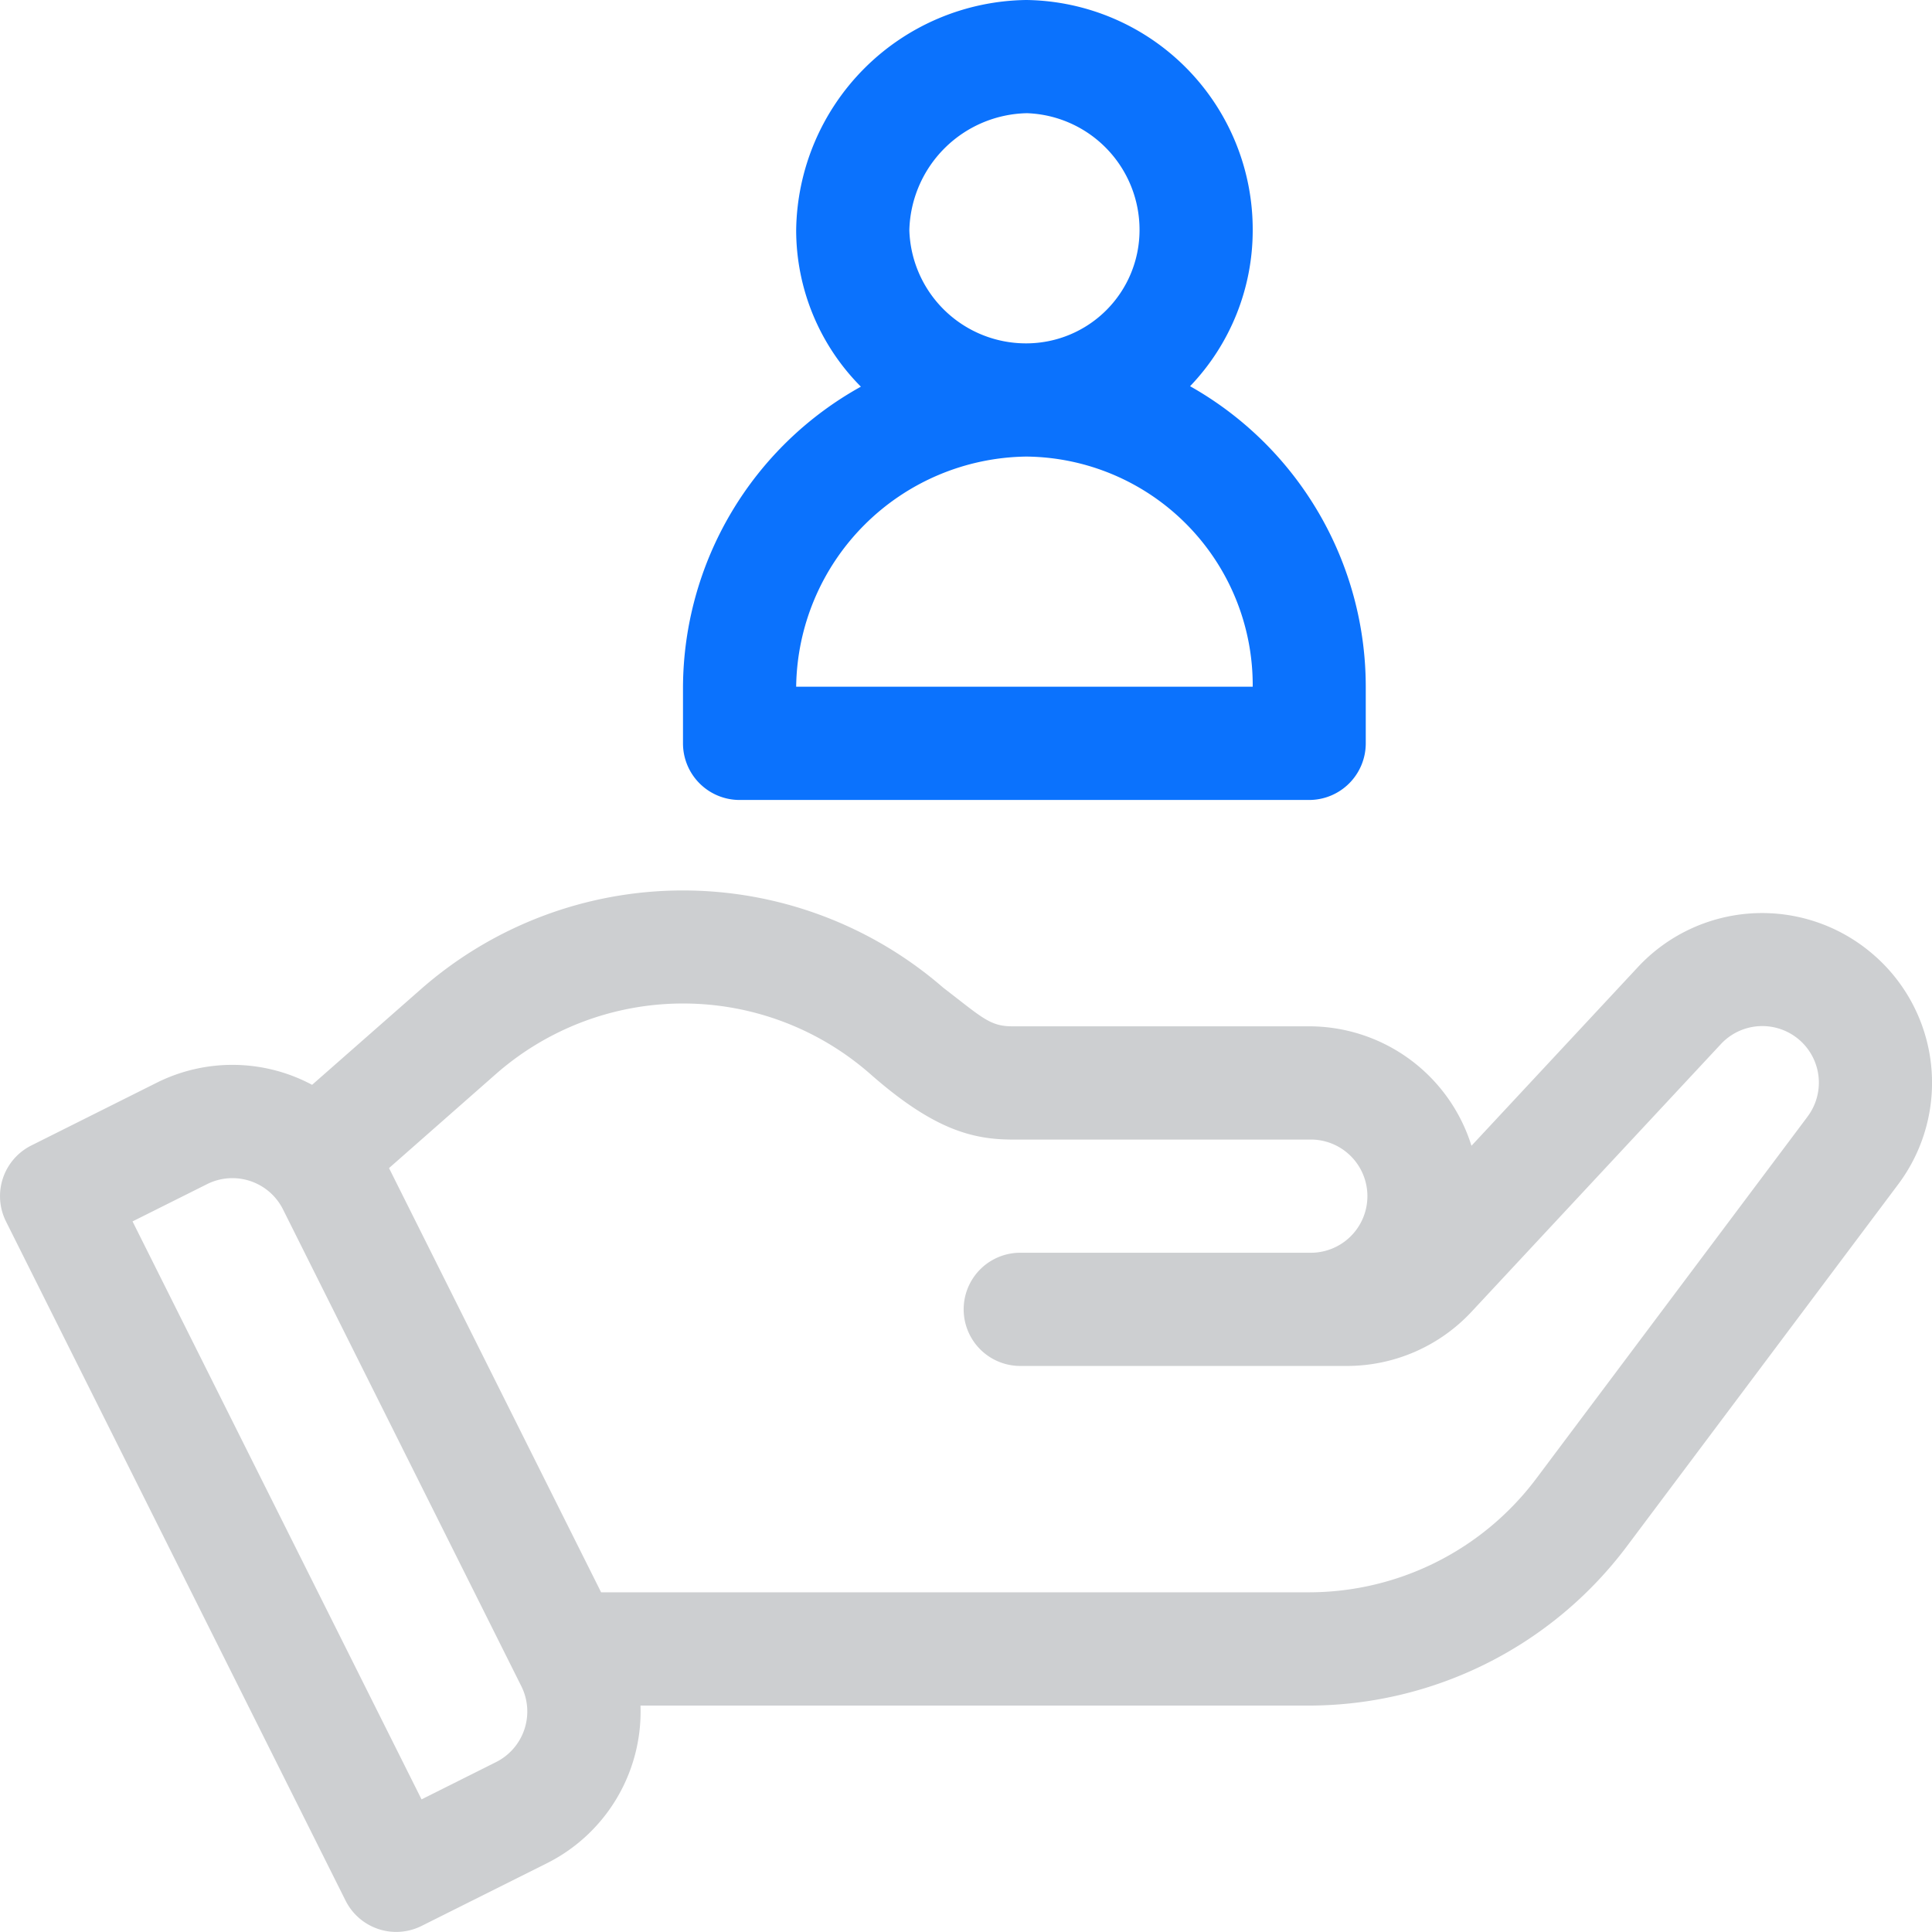
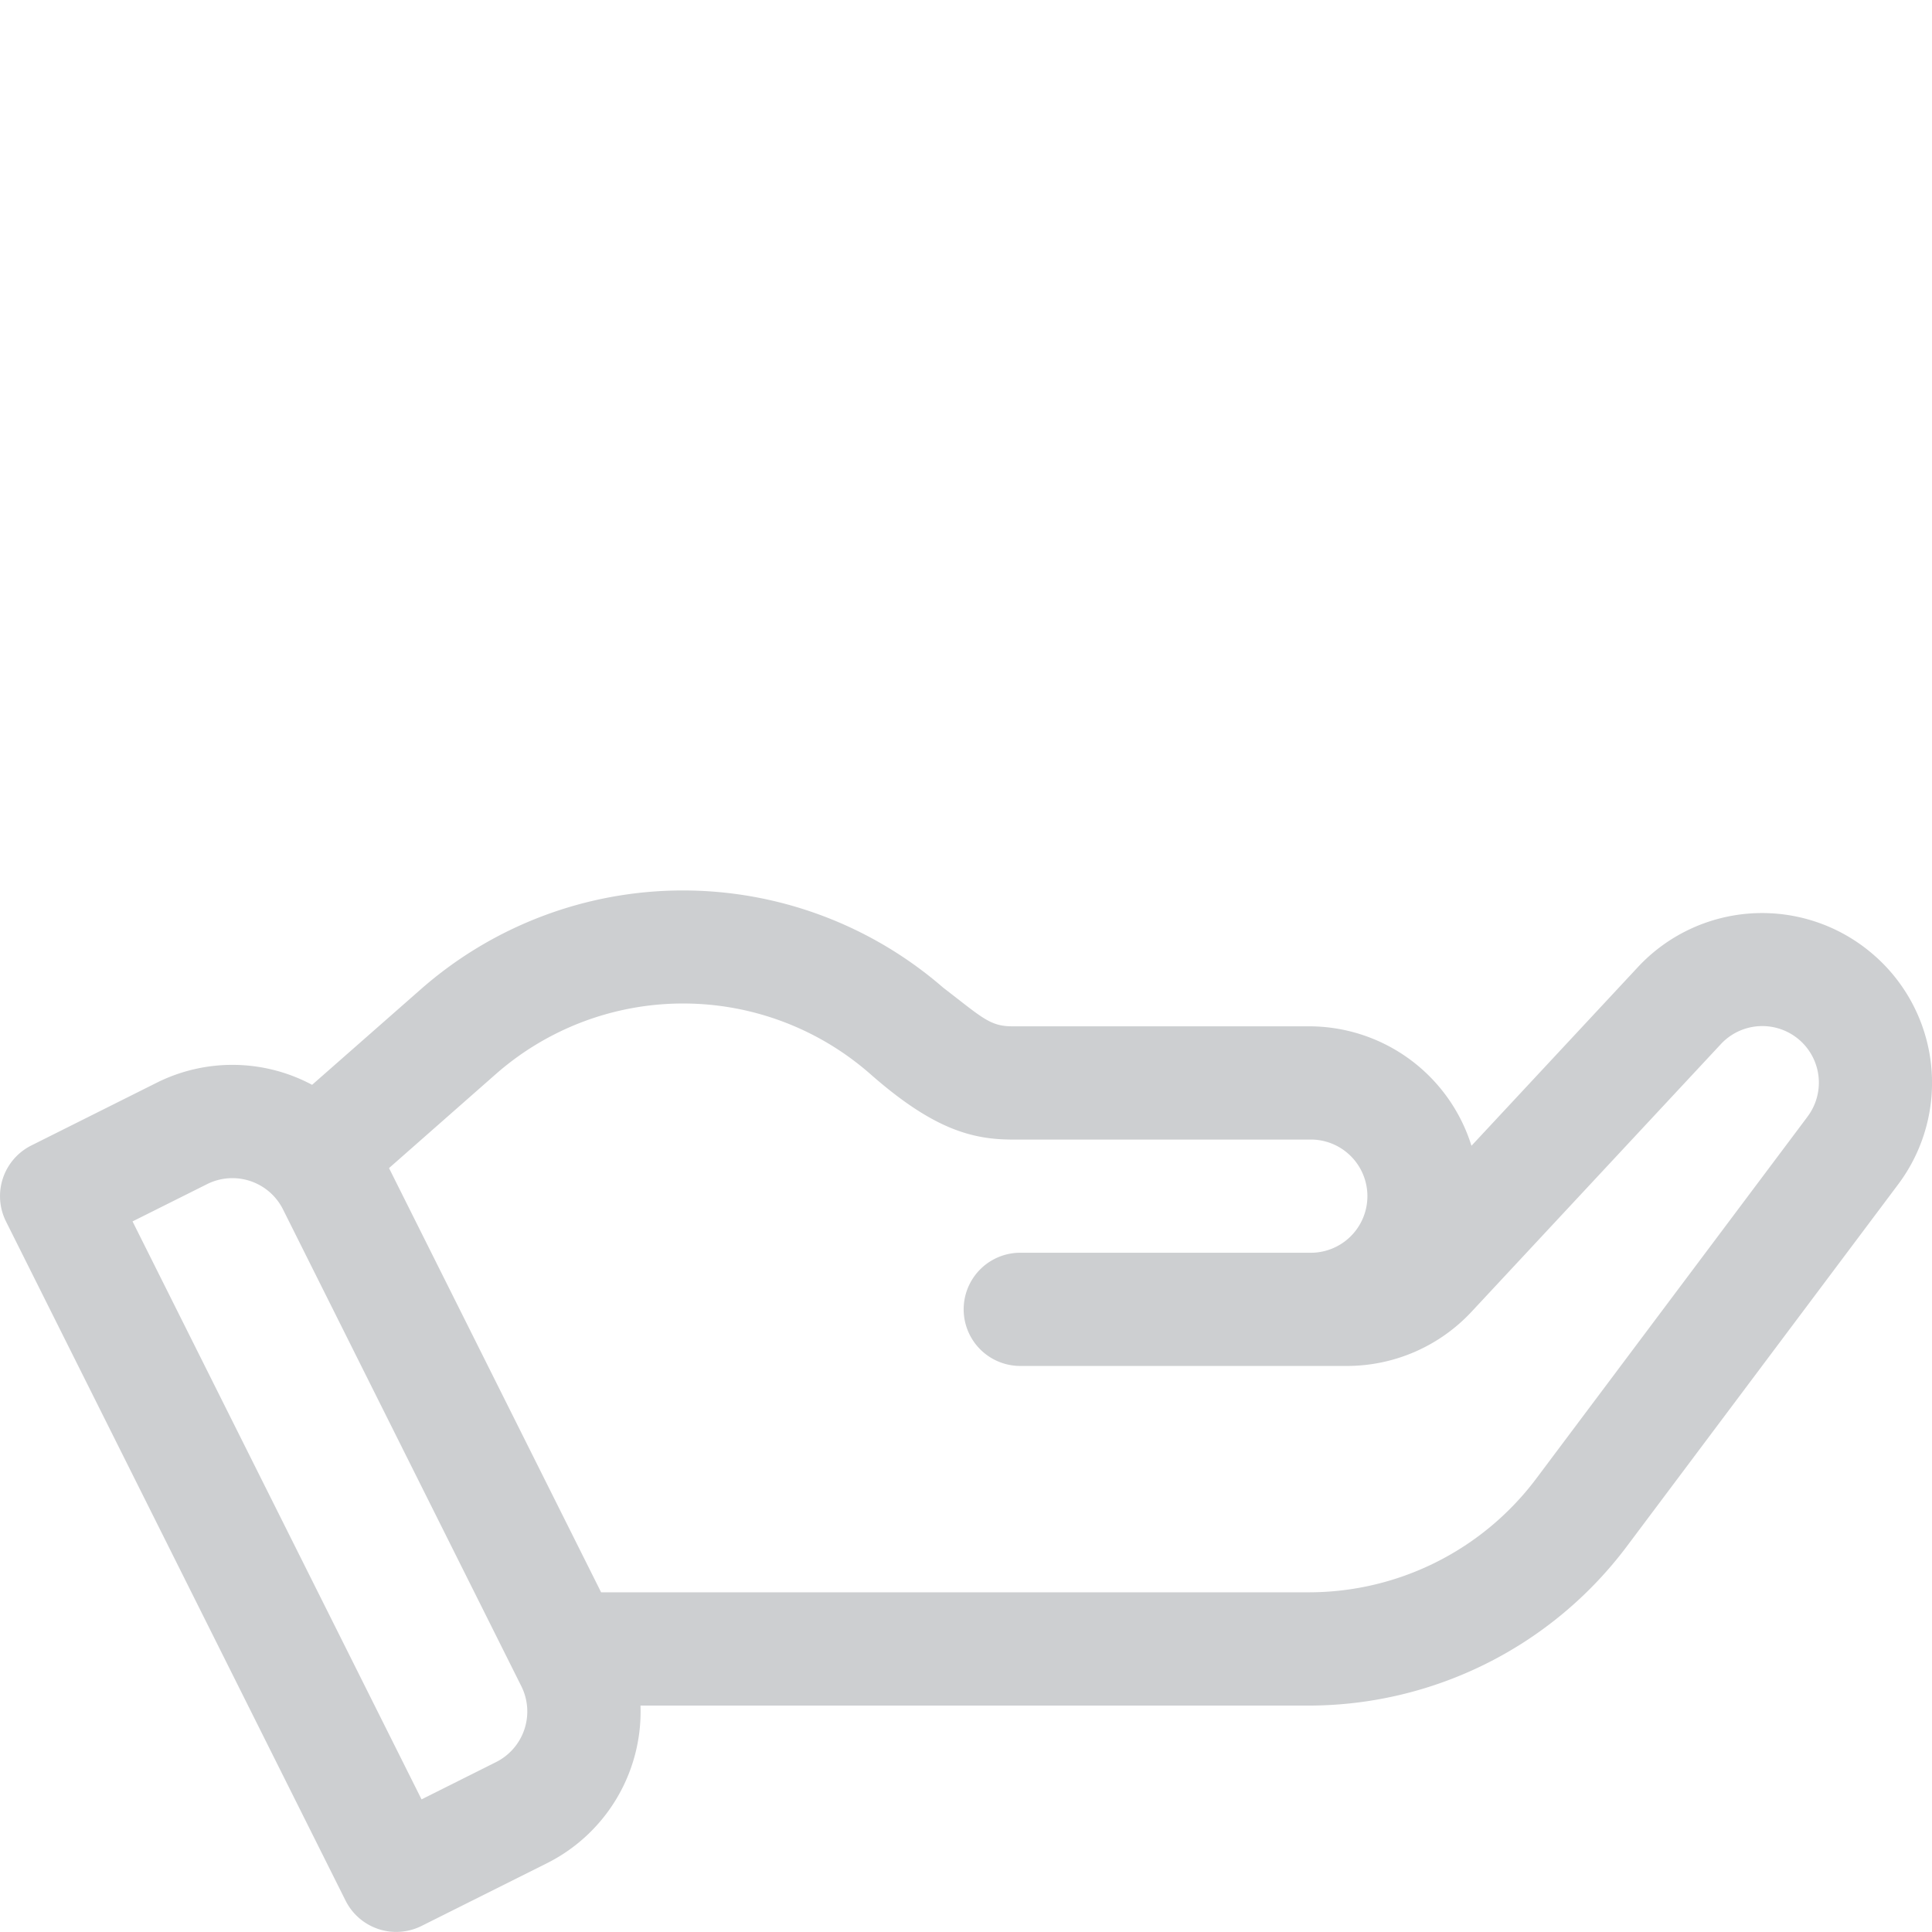
<svg xmlns="http://www.w3.org/2000/svg" width="60.003" height="60" viewBox="0 0 60.003 60">
  <g id="customer" transform="translate(0)">
    <g id="Group_968" data-name="Group 968" transform="translate(0 27.651)">
      <g id="Group_967" data-name="Group 967" transform="translate(0)">
        <path id="Path_24179" data-name="Path 24179" d="M58.126,237.908a5.271,5.271,0,0,0-7.259.438L45.7,243.893a5.283,5.283,0,0,0-5.037-3.71h-9.22c-.7,0-.934-.267-2.149-1.2a12.331,12.331,0,0,0-16.213.039L9.693,242a5.252,5.252,0,0,0-4.834-.061L.972,243.884a1.759,1.759,0,0,0-.786,2.359l10.547,21.094a1.759,1.759,0,0,0,2.359.786l3.887-1.944a5.27,5.27,0,0,0,2.913-4.9H40.664a12.363,12.363,0,0,0,9.844-4.922L58.946,245.1A5.259,5.259,0,0,0,58.126,237.908Zm-42.72,25.126-2.314,1.158L4.116,246.242l2.316-1.158a1.757,1.757,0,0,1,2.358.786l7.4,14.805A1.758,1.758,0,0,1,15.406,263.034Zm40.728-20.041L47.7,254.245a8.83,8.83,0,0,1-7.031,3.516h-22l-6.587-13.175,3.327-2.928a8.811,8.811,0,0,1,11.613,0c1.95,1.717,3.163,2.042,4.426,2.042h9.22a1.758,1.758,0,1,1,0,3.515H31.687a1.758,1.758,0,0,0,0,3.516H41.842A5.289,5.289,0,0,0,45.7,249.05l7.739-8.307a1.757,1.757,0,0,1,2.694,2.25Z" transform="translate(0 -235.959)" fill="#cdcfd1" />
      </g>
    </g>
    <g id="Group_970" data-name="Group 970" transform="translate(21.211)">
      <g id="Group_969" data-name="Group 969" transform="translate(0 0)">
-         <path id="Path_24180" data-name="Path 24180" d="M196.744,12.008a7,7,0,0,0,1.945-4.847A7.127,7.127,0,0,0,191.658.013a7.243,7.243,0,0,0-7.148,7.148,6.9,6.9,0,0,0,2.01,4.861,10.724,10.724,0,0,0-5.525,9.319V23.1a1.758,1.758,0,0,0,1.758,1.758h17.7A1.759,1.759,0,0,0,202.2,23.1V21.341A10.716,10.716,0,0,0,196.744,12.008Zm-5.086-8.48a3.624,3.624,0,0,1,3.516,3.633,3.52,3.52,0,0,1-3.516,3.516,3.624,3.624,0,0,1-3.633-3.516A3.729,3.729,0,0,1,191.658,3.529ZM184.51,21.341a7.243,7.243,0,0,1,7.148-7.148,7.1,7.1,0,0,1,7.031,7.148Z" transform="translate(-180.994 -0.013)" fill="#0b72fd" />
-       </g>
+         </g>
    </g>
  </g>
</svg>